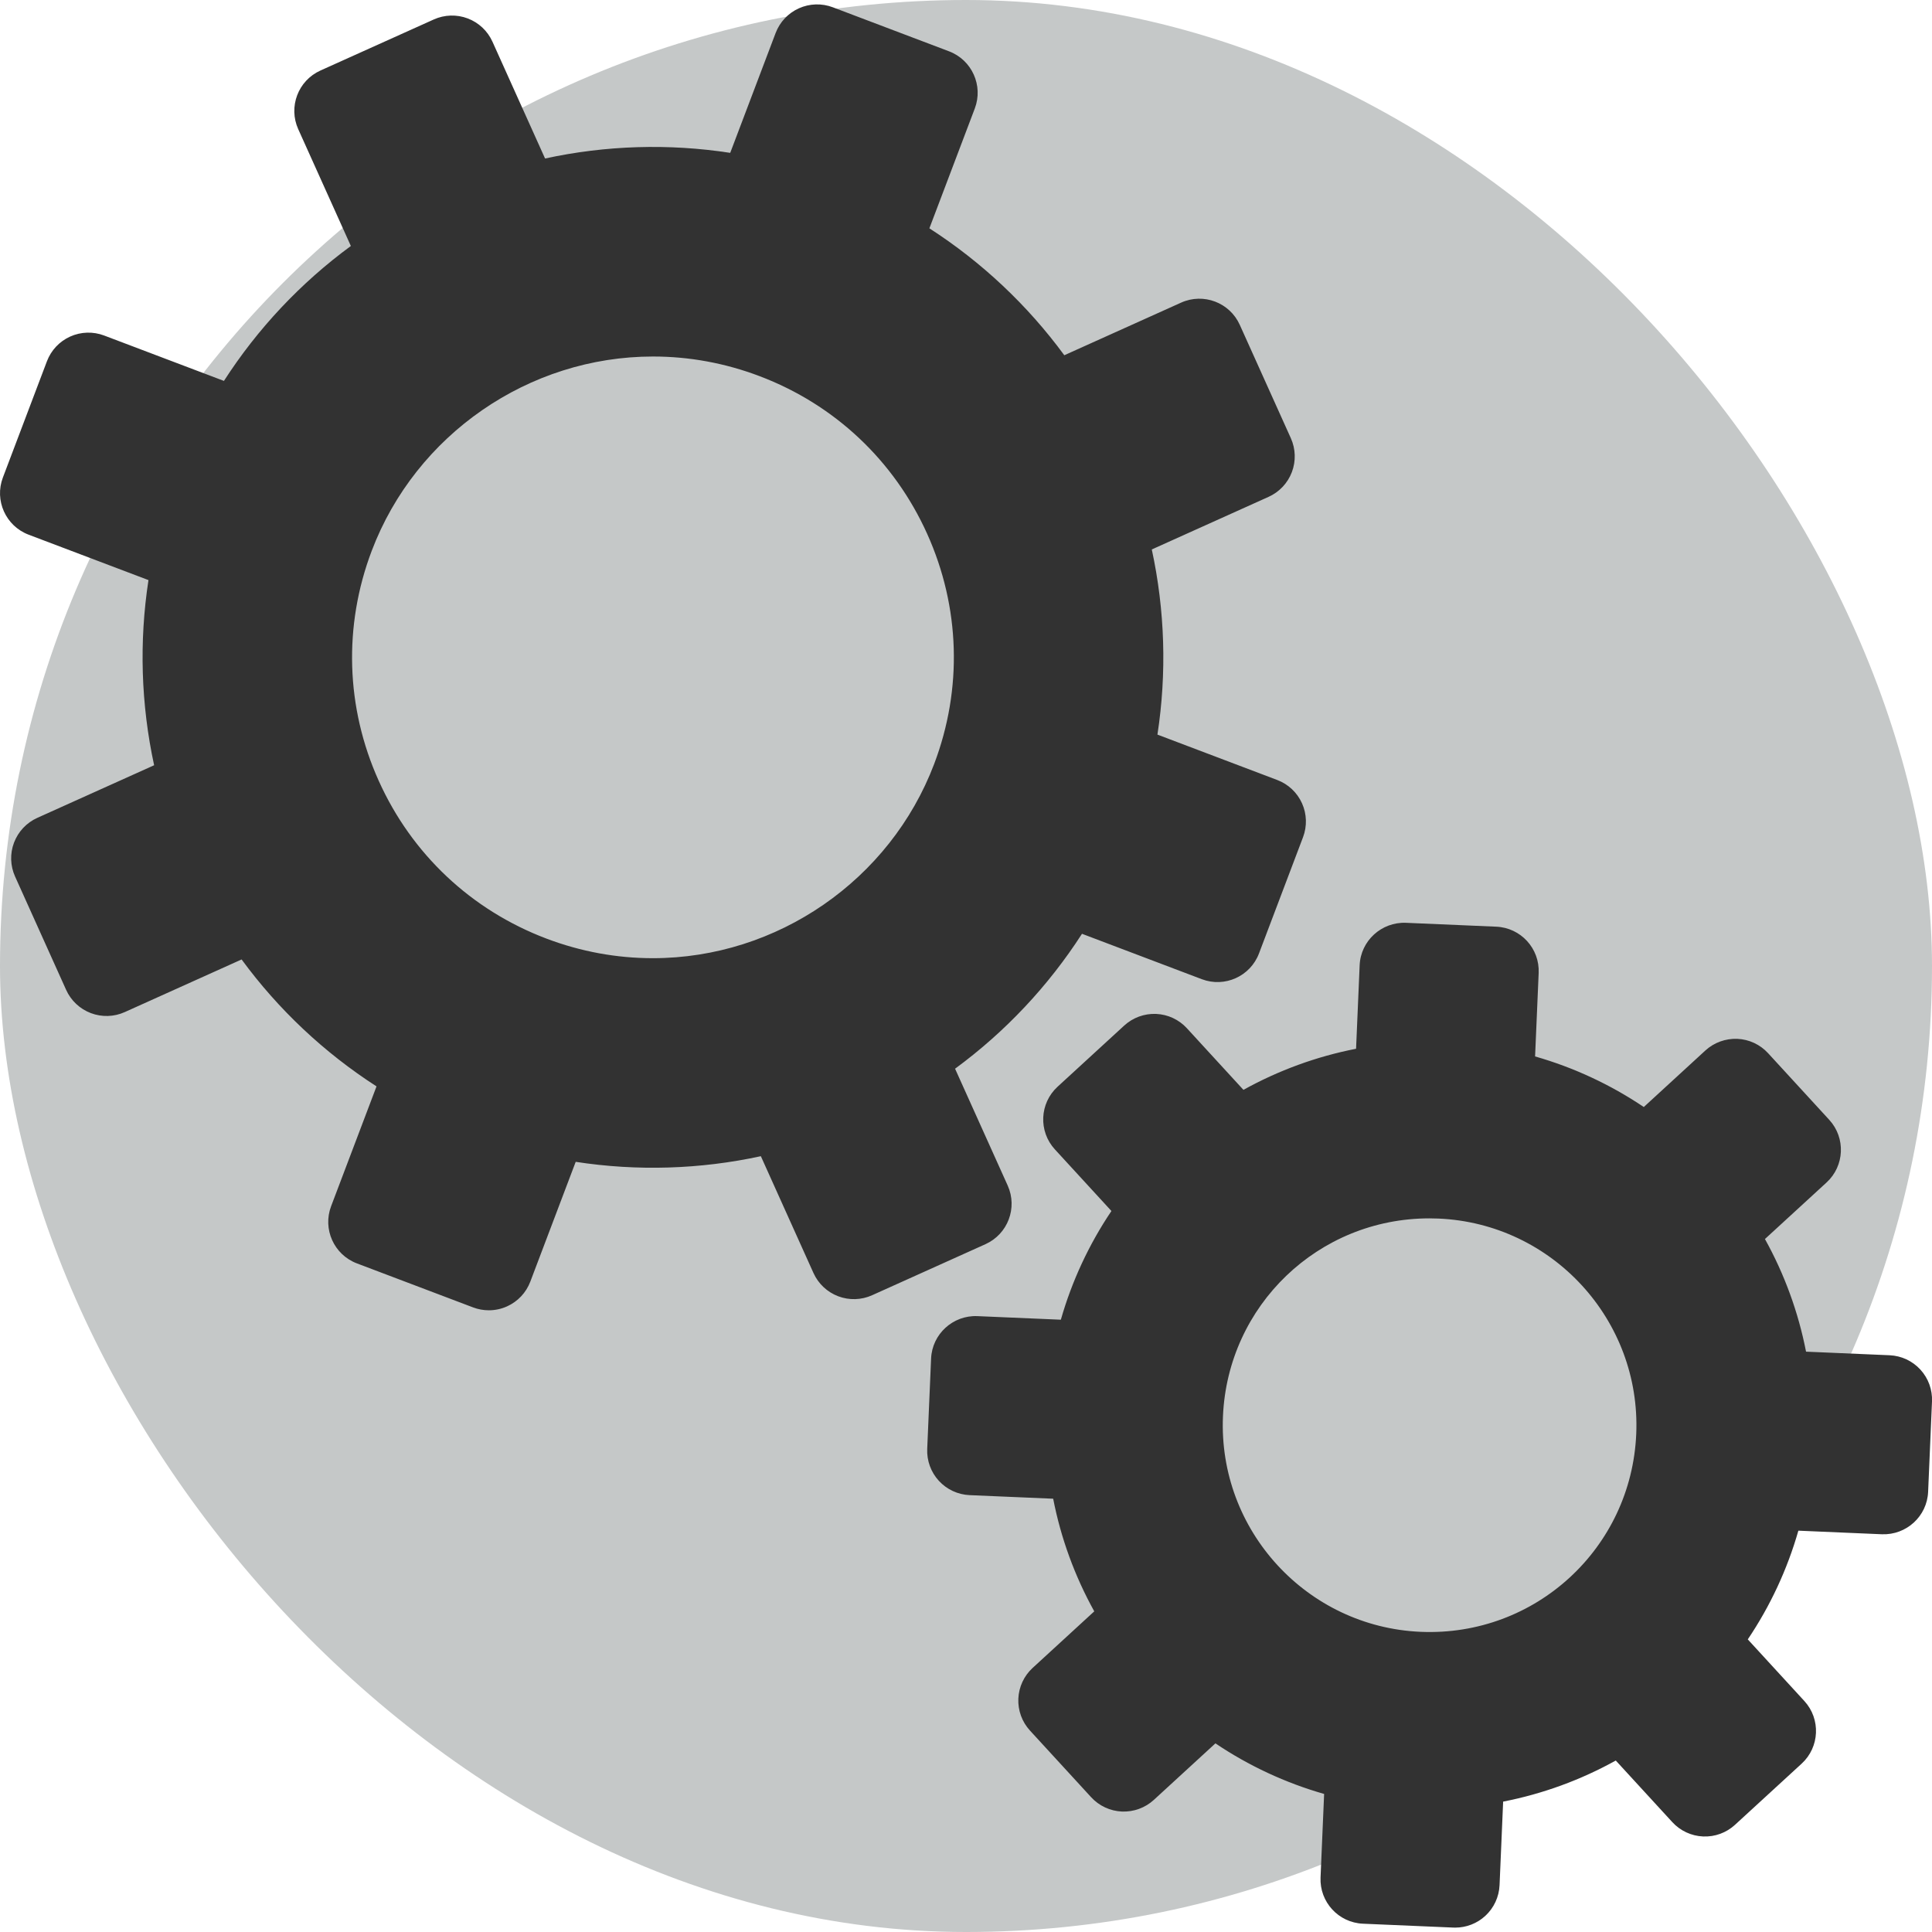
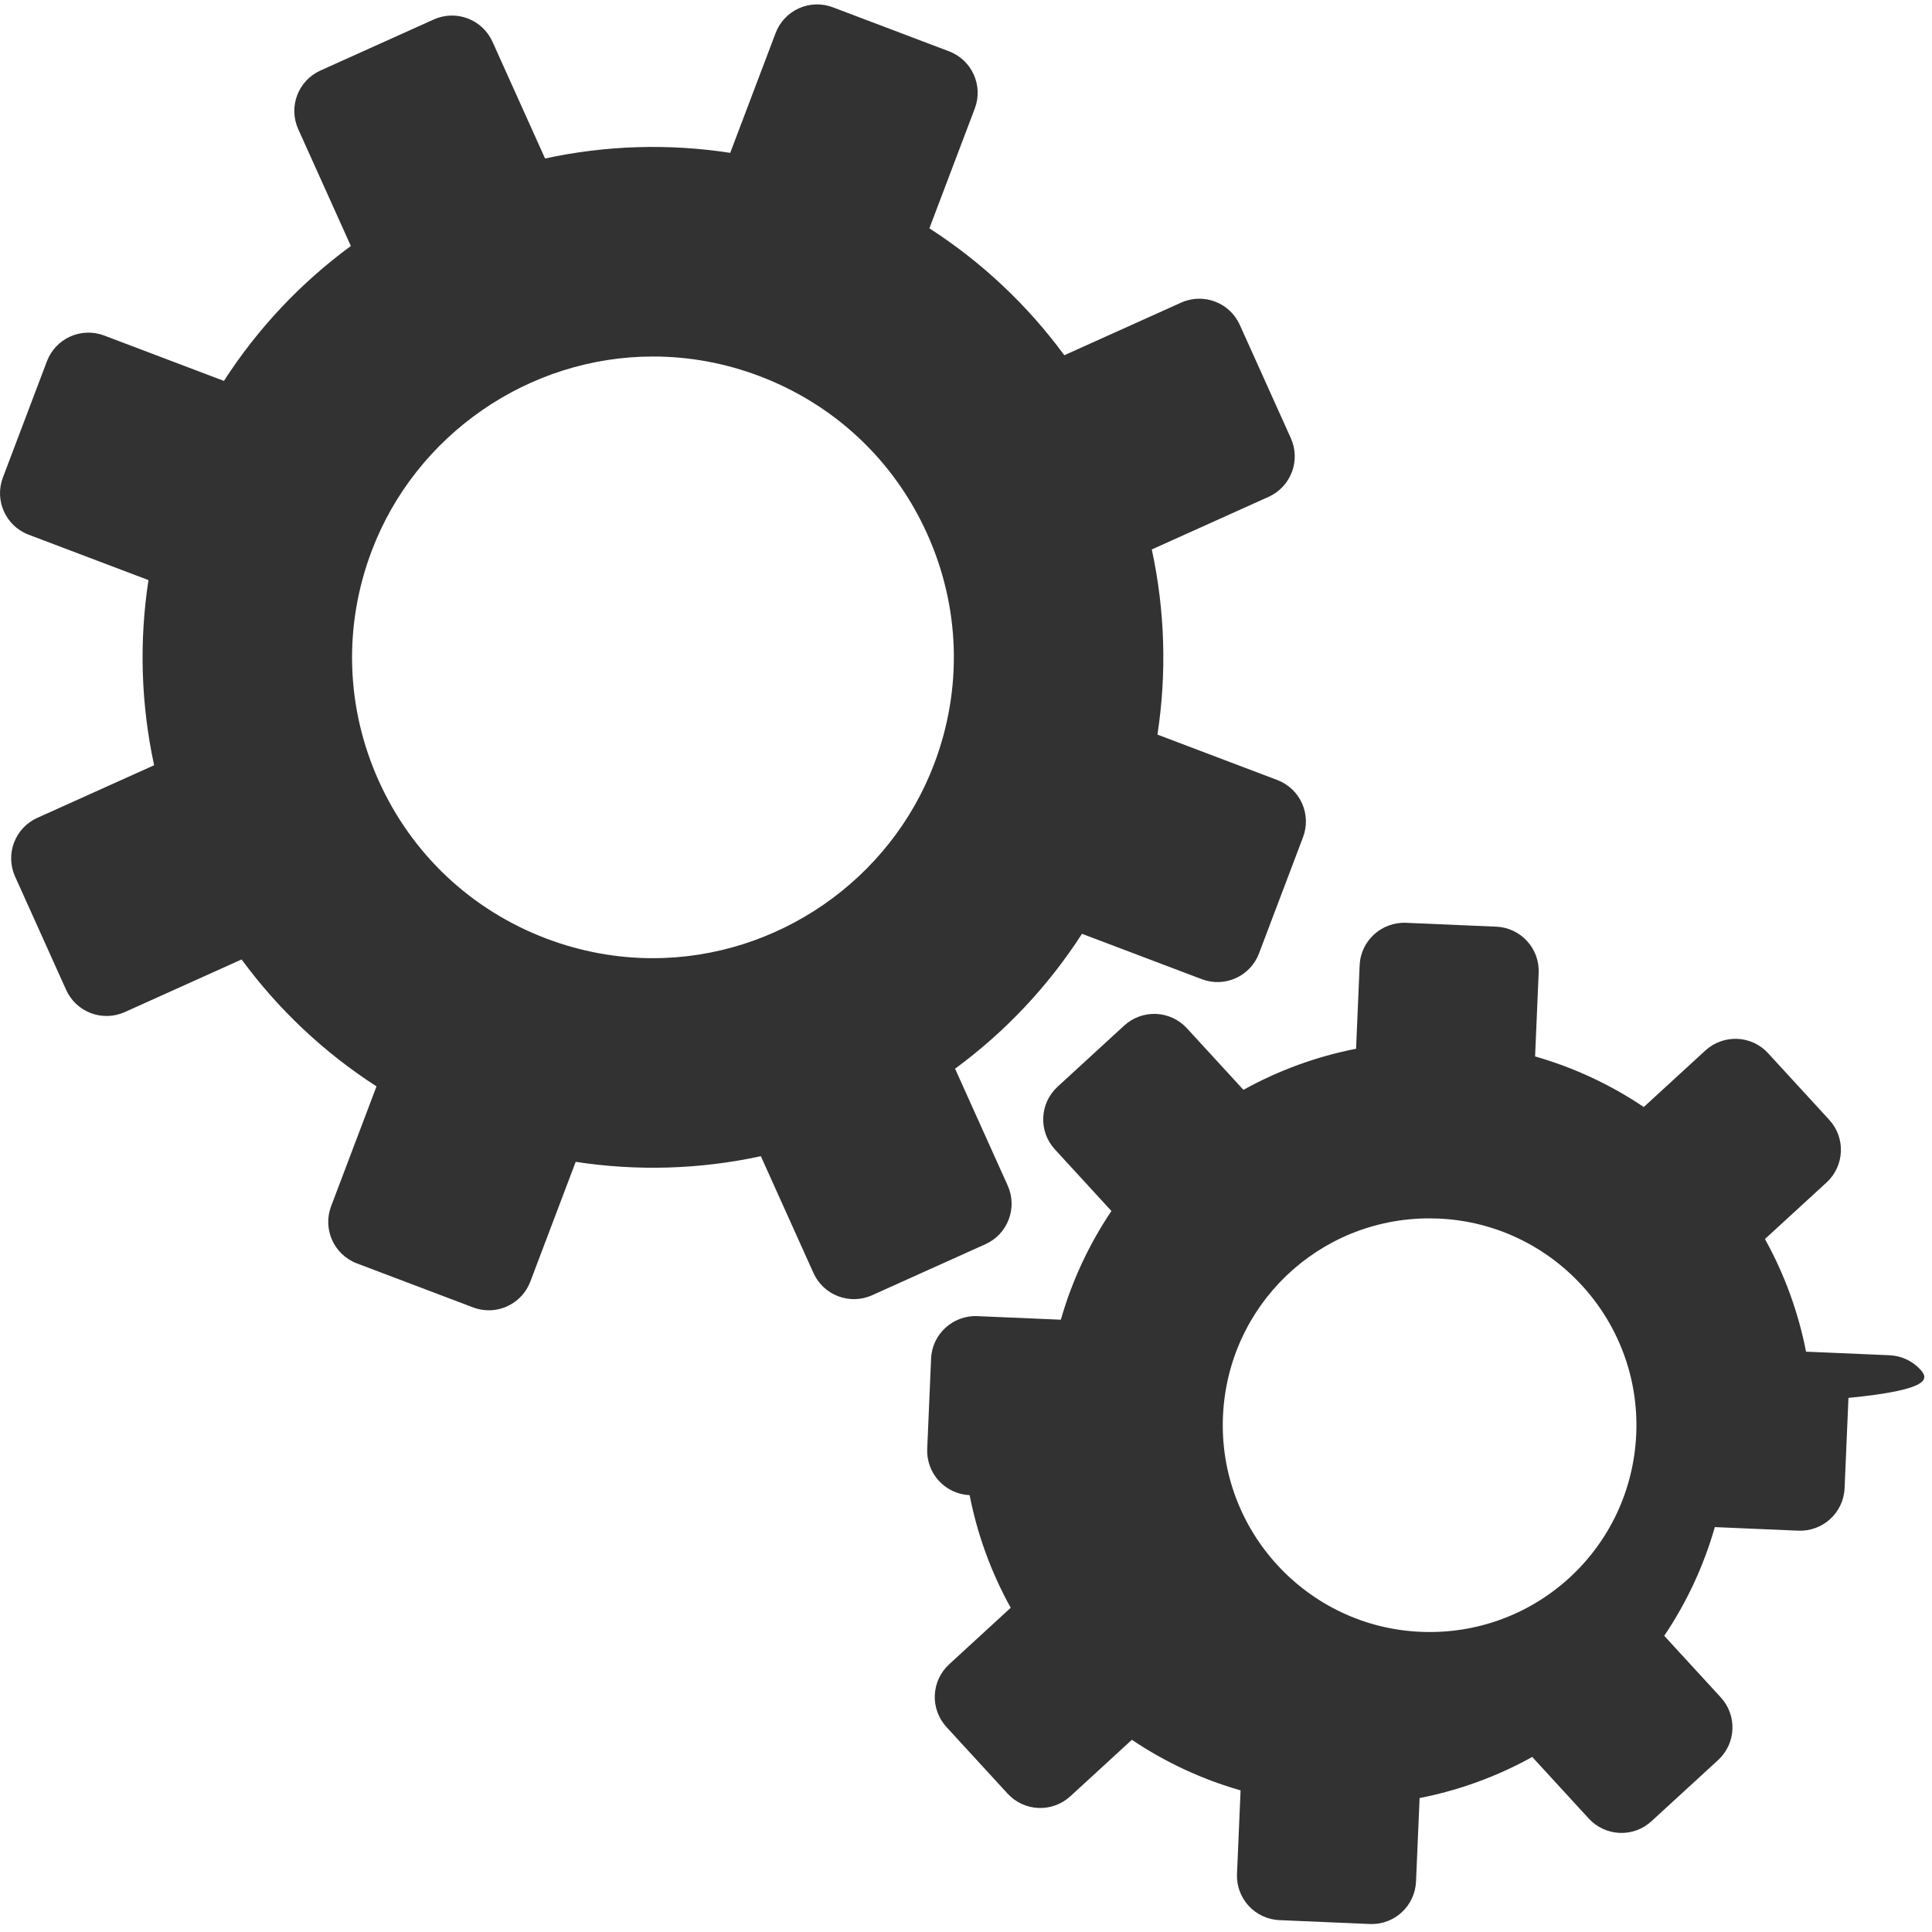
<svg xmlns="http://www.w3.org/2000/svg" fill="#323232" height="100px" width="100px" version="1.1" id="Capa_1" viewBox="0 0 217.79 217.79" xml:space="preserve">
  <g id="SVGRepo_bgCarrier" stroke-width="0">
-     <rect x="0" y="0" width="217.79" height="217.79" rx="108.895" fill="#c5c8c8" />
-   </g>
+     </g>
  <g id="SVGRepo_tracerCarrier" stroke-linecap="round" stroke-linejoin="round" />
  <g id="SVGRepo_iconCarrier">
-     <path d="M113.595,133.642l-5.932-13.169c5.655-4.151,10.512-9.315,14.307-15.209l13.507,5.118c2.583,0.979,5.469-0.322,6.447-2.904 l4.964-13.103c0.47-1.24,0.428-2.616-0.117-3.825c-0.545-1.209-1.547-2.152-2.788-2.622l-13.507-5.118 c1.064-6.93,0.848-14.014-0.637-20.871l13.169-5.932c1.209-0.545,2.152-1.547,2.622-2.788c0.47-1.24,0.428-2.616-0.117-3.825 l-5.755-12.775c-1.134-2.518-4.096-3.638-6.612-2.505l-13.169,5.932c-4.151-5.655-9.315-10.512-15.209-14.307l5.118-13.507 c0.978-2.582-0.322-5.469-2.904-6.447L93.88,0.82c-1.239-0.469-2.615-0.428-3.825,0.117c-1.209,0.545-2.152,1.547-2.622,2.788 l-5.117,13.506c-6.937-1.07-14.033-0.849-20.872,0.636L55.513,4.699c-0.545-1.209-1.547-2.152-2.788-2.622 c-1.239-0.469-2.616-0.428-3.825,0.117L36.124,7.949c-2.518,1.134-3.639,4.094-2.505,6.612l5.932,13.169 c-5.655,4.151-10.512,9.315-14.307,15.209l-13.507-5.118c-1.239-0.469-2.615-0.427-3.825,0.117 c-1.209,0.545-2.152,1.547-2.622,2.788L0.326,53.828c-0.978,2.582,0.322,5.469,2.904,6.447l13.507,5.118 c-1.064,6.929-0.848,14.015,0.637,20.871L4.204,92.196c-1.209,0.545-2.152,1.547-2.622,2.788c-0.47,1.24-0.428,2.616,0.117,3.825 l5.755,12.775c0.544,1.209,1.547,2.152,2.787,2.622c1.241,0.47,2.616,0.429,3.825-0.117l13.169-5.932 c4.151,5.656,9.314,10.512,15.209,14.307l-5.118,13.507c-0.978,2.582,0.322,5.469,2.904,6.447l13.103,4.964 c0.571,0.216,1.172,0.324,1.771,0.324c0.701,0,1.402-0.147,2.054-0.441c1.209-0.545,2.152-1.547,2.622-2.788l5.117-13.506 c6.937,1.069,14.034,0.849,20.872-0.636l5.931,13.168c0.545,1.209,1.547,2.152,2.788,2.622c1.24,0.47,2.617,0.429,3.825-0.117 l12.775-5.754C113.607,139.12,114.729,136.16,113.595,133.642z M105.309,86.113c-4.963,13.1-17.706,21.901-31.709,21.901 c-4.096,0-8.135-0.744-12.005-2.21c-8.468-3.208-15.18-9.522-18.899-17.779c-3.719-8.256-4-17.467-0.792-25.935 c4.963-13.1,17.706-21.901,31.709-21.901c4.096,0,8.135,0.744,12.005,2.21c8.468,3.208,15.18,9.522,18.899,17.778 C108.237,68.434,108.518,77.645,105.309,86.113z M216.478,154.389c-0.896-0.977-2.145-1.558-3.469-1.615l-9.418-0.404 c-0.867-4.445-2.433-8.736-4.633-12.697l6.945-6.374c2.035-1.867,2.17-5.03,0.303-7.064l-6.896-7.514 c-0.896-0.977-2.145-1.558-3.47-1.615c-1.322-0.049-2.618,0.416-3.595,1.312l-6.944,6.374c-3.759-2.531-7.9-4.458-12.254-5.702 l0.404-9.418c0.118-2.759-2.023-5.091-4.782-5.209l-10.189-0.437c-2.745-0.104-5.091,2.023-5.209,4.781l-0.404,9.418 c-4.444,0.867-8.735,2.433-12.697,4.632l-6.374-6.945c-0.896-0.977-2.145-1.558-3.469-1.615c-1.324-0.054-2.618,0.416-3.595,1.312 l-7.514,6.896c-2.035,1.867-2.17,5.03-0.303,7.064l6.374,6.945c-2.531,3.759-4.458,7.899-5.702,12.254l-9.417-0.404 c-2.747-0.111-5.092,2.022-5.21,4.781l-0.437,10.189c-0.057,1.325,0.415,2.618,1.312,3.595c0.896,0.977,2.145,1.558,3.47,1.615 l9.417,0.403c0.867,4.445,2.433,8.736,4.632,12.698l-6.944,6.374c-0.977,0.896-1.558,2.145-1.615,3.469 c-0.057,1.325,0.415,2.618,1.312,3.595l6.896,7.514c0.896,0.977,2.145,1.558,3.47,1.615c1.319,0.053,2.618-0.416,3.595-1.312 l6.944-6.374c3.759,2.531,7.9,4.458,12.254,5.702l-0.404,9.418c-0.118,2.759,2.022,5.091,4.781,5.209l10.189,0.437 c0.072,0.003,0.143,0.004,0.214,0.004c1.25,0,2.457-0.468,3.381-1.316c0.977-0.896,1.558-2.145,1.615-3.469l0.404-9.418 c4.444-0.867,8.735-2.433,12.697-4.632l6.374,6.945c0.896,0.977,2.145,1.558,3.469,1.615c1.33,0.058,2.619-0.416,3.595-1.312 l7.514-6.896c2.035-1.867,2.17-5.03,0.303-7.064l-6.374-6.945c2.531-3.759,4.458-7.899,5.702-12.254l9.417,0.404 c2.756,0.106,5.091-2.022,5.21-4.781l0.437-10.189C217.847,156.659,217.375,155.366,216.478,154.389z M160.157,183.953 c-12.844-0.55-22.846-11.448-22.295-24.292c0.536-12.514,10.759-22.317,23.273-22.317c0.338,0,0.678,0.007,1.019,0.022 c12.844,0.551,22.846,11.448,22.295,24.292C183.898,174.511,173.106,184.497,160.157,183.953z" />
+     <path d="M113.595,133.642l-5.932-13.169c5.655-4.151,10.512-9.315,14.307-15.209l13.507,5.118c2.583,0.979,5.469-0.322,6.447-2.904 l4.964-13.103c0.47-1.24,0.428-2.616-0.117-3.825c-0.545-1.209-1.547-2.152-2.788-2.622l-13.507-5.118 c1.064-6.93,0.848-14.014-0.637-20.871l13.169-5.932c1.209-0.545,2.152-1.547,2.622-2.788c0.47-1.24,0.428-2.616-0.117-3.825 l-5.755-12.775c-1.134-2.518-4.096-3.638-6.612-2.505l-13.169,5.932c-4.151-5.655-9.315-10.512-15.209-14.307l5.118-13.507 c0.978-2.582-0.322-5.469-2.904-6.447L93.88,0.82c-1.239-0.469-2.615-0.428-3.825,0.117c-1.209,0.545-2.152,1.547-2.622,2.788 l-5.117,13.506c-6.937-1.07-14.033-0.849-20.872,0.636L55.513,4.699c-0.545-1.209-1.547-2.152-2.788-2.622 c-1.239-0.469-2.616-0.428-3.825,0.117L36.124,7.949c-2.518,1.134-3.639,4.094-2.505,6.612l5.932,13.169 c-5.655,4.151-10.512,9.315-14.307,15.209l-13.507-5.118c-1.239-0.469-2.615-0.427-3.825,0.117 c-1.209,0.545-2.152,1.547-2.622,2.788L0.326,53.828c-0.978,2.582,0.322,5.469,2.904,6.447l13.507,5.118 c-1.064,6.929-0.848,14.015,0.637,20.871L4.204,92.196c-1.209,0.545-2.152,1.547-2.622,2.788c-0.47,1.24-0.428,2.616,0.117,3.825 l5.755,12.775c0.544,1.209,1.547,2.152,2.787,2.622c1.241,0.47,2.616,0.429,3.825-0.117l13.169-5.932 c4.151,5.656,9.314,10.512,15.209,14.307l-5.118,13.507c-0.978,2.582,0.322,5.469,2.904,6.447l13.103,4.964 c0.571,0.216,1.172,0.324,1.771,0.324c0.701,0,1.402-0.147,2.054-0.441c1.209-0.545,2.152-1.547,2.622-2.788l5.117-13.506 c6.937,1.069,14.034,0.849,20.872-0.636l5.931,13.168c0.545,1.209,1.547,2.152,2.788,2.622c1.24,0.47,2.617,0.429,3.825-0.117 l12.775-5.754C113.607,139.12,114.729,136.16,113.595,133.642z M105.309,86.113c-4.963,13.1-17.706,21.901-31.709,21.901 c-4.096,0-8.135-0.744-12.005-2.21c-8.468-3.208-15.18-9.522-18.899-17.779c-3.719-8.256-4-17.467-0.792-25.935 c4.963-13.1,17.706-21.901,31.709-21.901c4.096,0,8.135,0.744,12.005,2.21c8.468,3.208,15.18,9.522,18.899,17.778 C108.237,68.434,108.518,77.645,105.309,86.113z M216.478,154.389c-0.896-0.977-2.145-1.558-3.469-1.615l-9.418-0.404 c-0.867-4.445-2.433-8.736-4.633-12.697l6.945-6.374c2.035-1.867,2.17-5.03,0.303-7.064l-6.896-7.514 c-0.896-0.977-2.145-1.558-3.47-1.615c-1.322-0.049-2.618,0.416-3.595,1.312l-6.944,6.374c-3.759-2.531-7.9-4.458-12.254-5.702 l0.404-9.418c0.118-2.759-2.023-5.091-4.782-5.209l-10.189-0.437c-2.745-0.104-5.091,2.023-5.209,4.781l-0.404,9.418 c-4.444,0.867-8.735,2.433-12.697,4.632l-6.374-6.945c-0.896-0.977-2.145-1.558-3.469-1.615c-1.324-0.054-2.618,0.416-3.595,1.312 l-7.514,6.896c-2.035,1.867-2.17,5.03-0.303,7.064l6.374,6.945c-2.531,3.759-4.458,7.899-5.702,12.254l-9.417-0.404 c-2.747-0.111-5.092,2.022-5.21,4.781l-0.437,10.189c-0.057,1.325,0.415,2.618,1.312,3.595c0.896,0.977,2.145,1.558,3.47,1.615 c0.867,4.445,2.433,8.736,4.632,12.698l-6.944,6.374c-0.977,0.896-1.558,2.145-1.615,3.469 c-0.057,1.325,0.415,2.618,1.312,3.595l6.896,7.514c0.896,0.977,2.145,1.558,3.47,1.615c1.319,0.053,2.618-0.416,3.595-1.312 l6.944-6.374c3.759,2.531,7.9,4.458,12.254,5.702l-0.404,9.418c-0.118,2.759,2.022,5.091,4.781,5.209l10.189,0.437 c0.072,0.003,0.143,0.004,0.214,0.004c1.25,0,2.457-0.468,3.381-1.316c0.977-0.896,1.558-2.145,1.615-3.469l0.404-9.418 c4.444-0.867,8.735-2.433,12.697-4.632l6.374,6.945c0.896,0.977,2.145,1.558,3.469,1.615c1.33,0.058,2.619-0.416,3.595-1.312 l7.514-6.896c2.035-1.867,2.17-5.03,0.303-7.064l-6.374-6.945c2.531-3.759,4.458-7.899,5.702-12.254l9.417,0.404 c2.756,0.106,5.091-2.022,5.21-4.781l0.437-10.189C217.847,156.659,217.375,155.366,216.478,154.389z M160.157,183.953 c-12.844-0.55-22.846-11.448-22.295-24.292c0.536-12.514,10.759-22.317,23.273-22.317c0.338,0,0.678,0.007,1.019,0.022 c12.844,0.551,22.846,11.448,22.295,24.292C183.898,174.511,173.106,184.497,160.157,183.953z" />
  </g>
</svg>